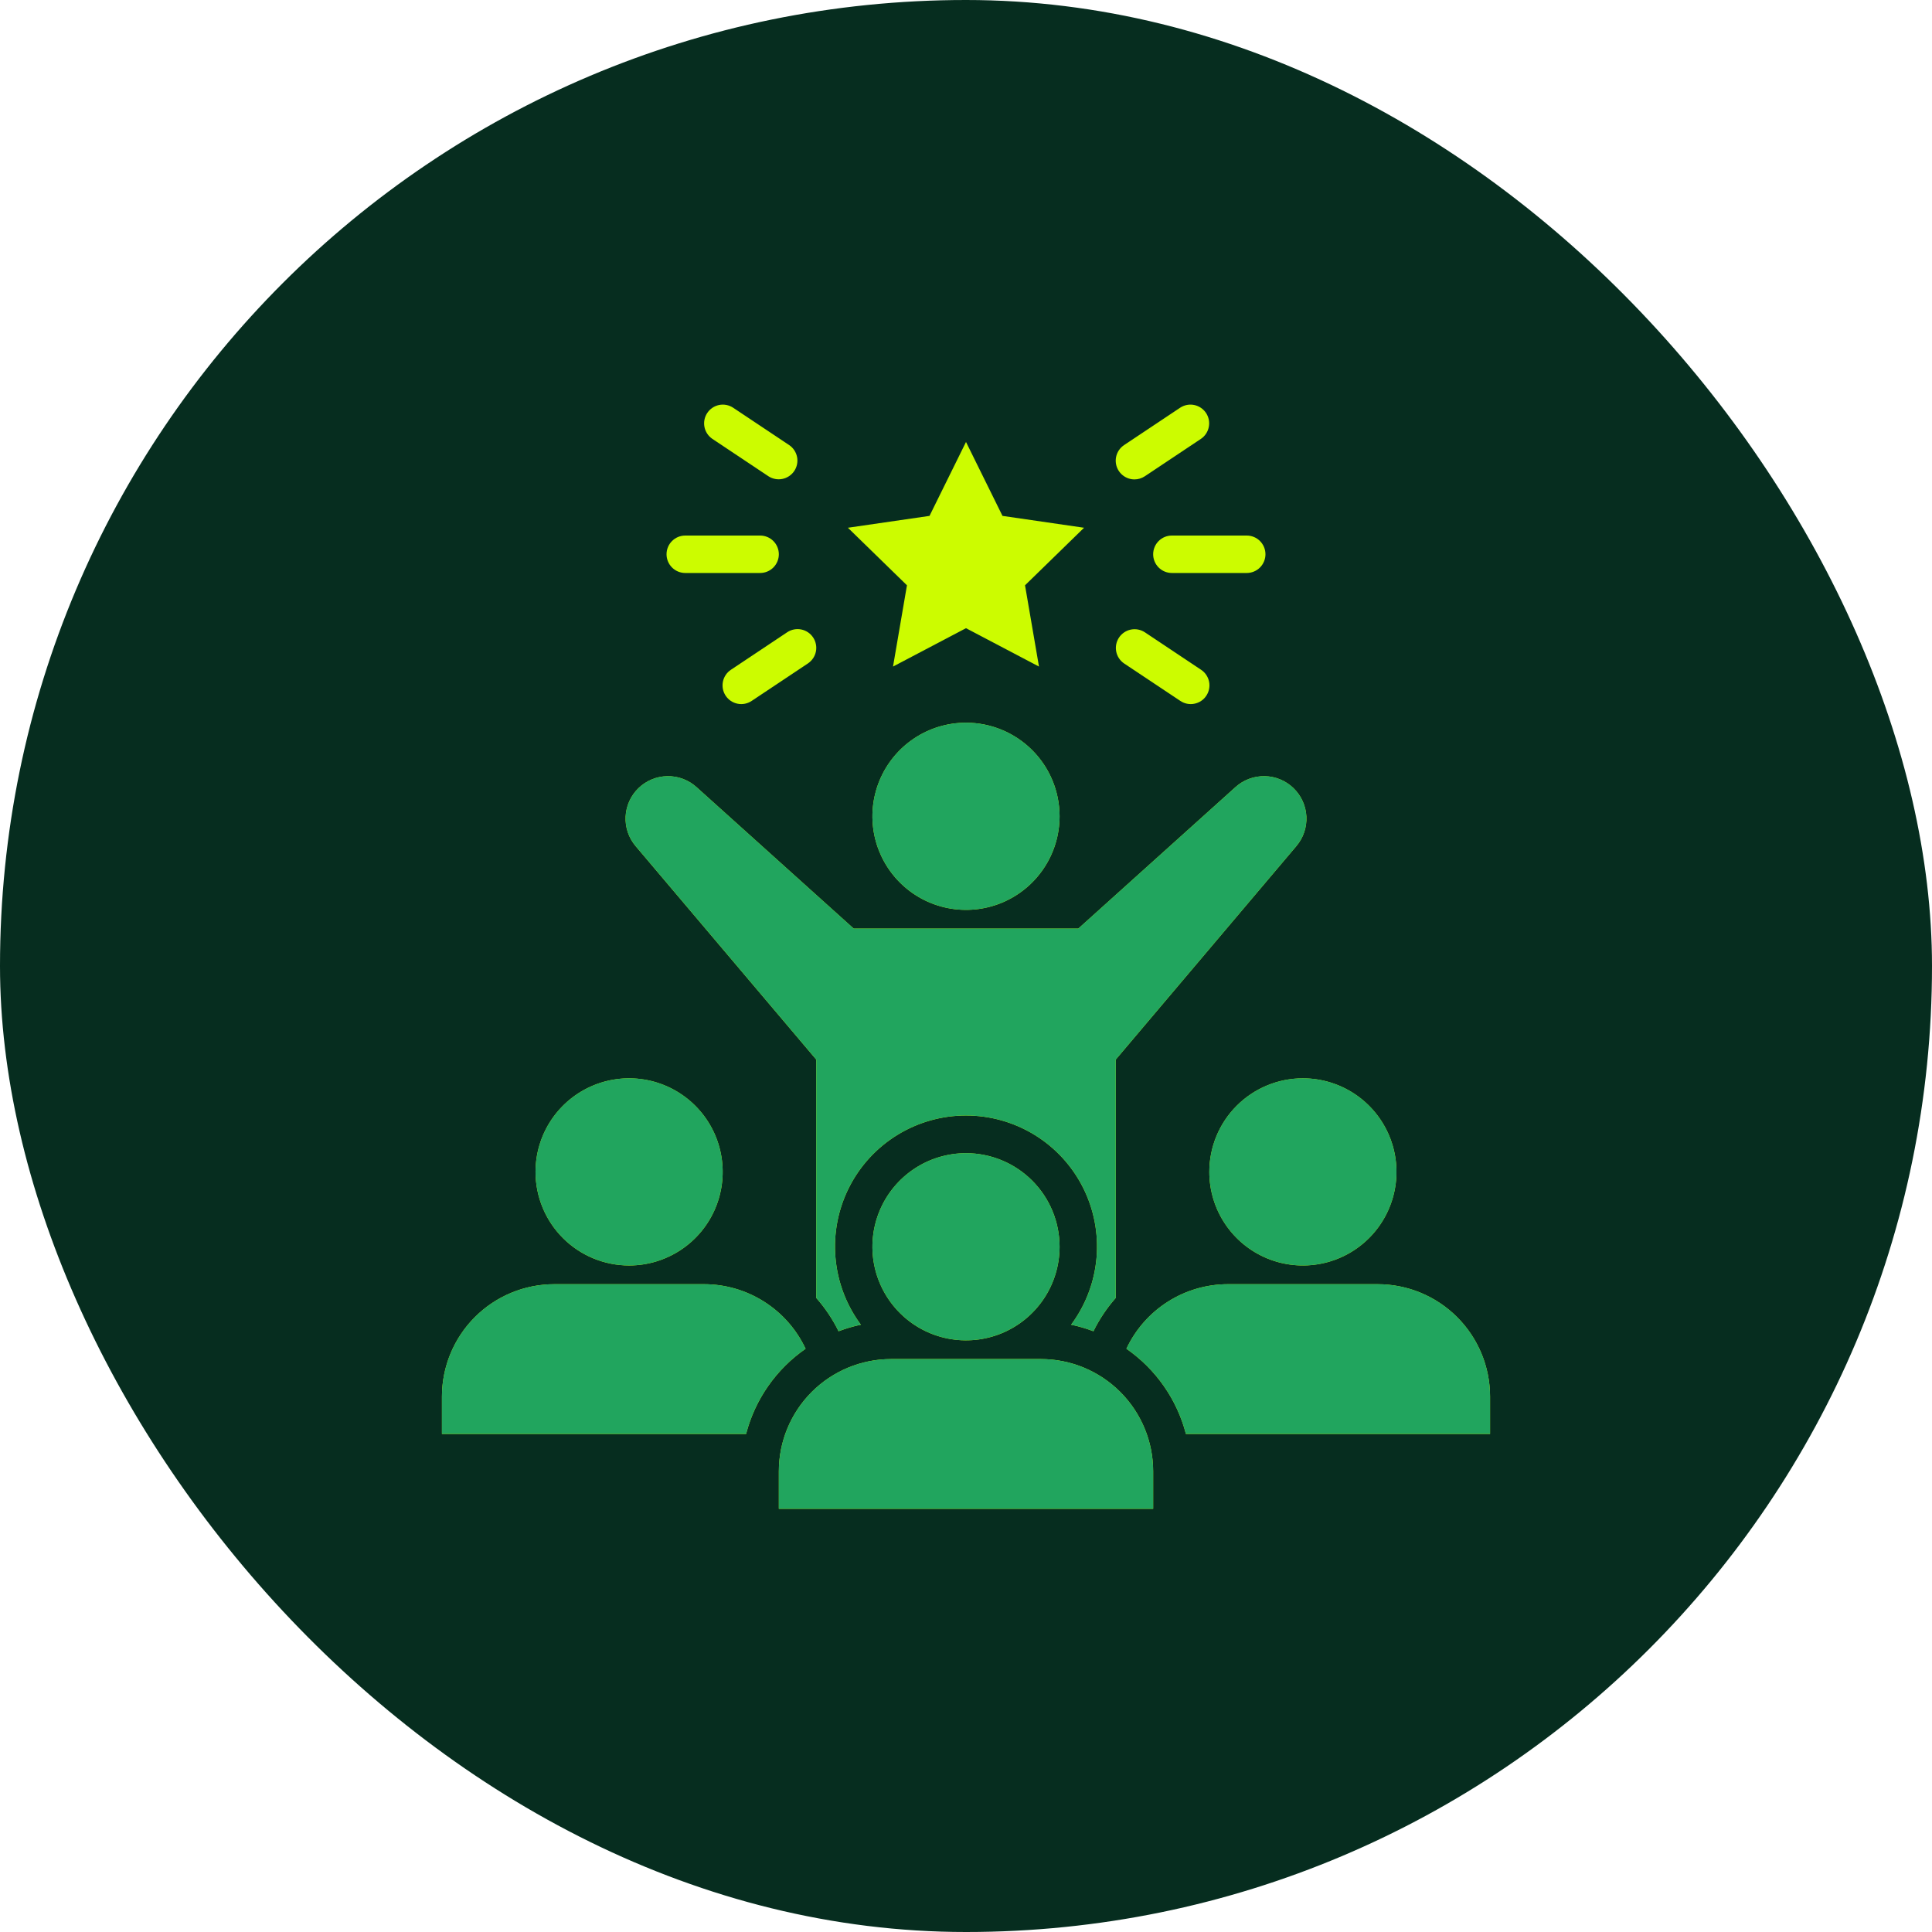
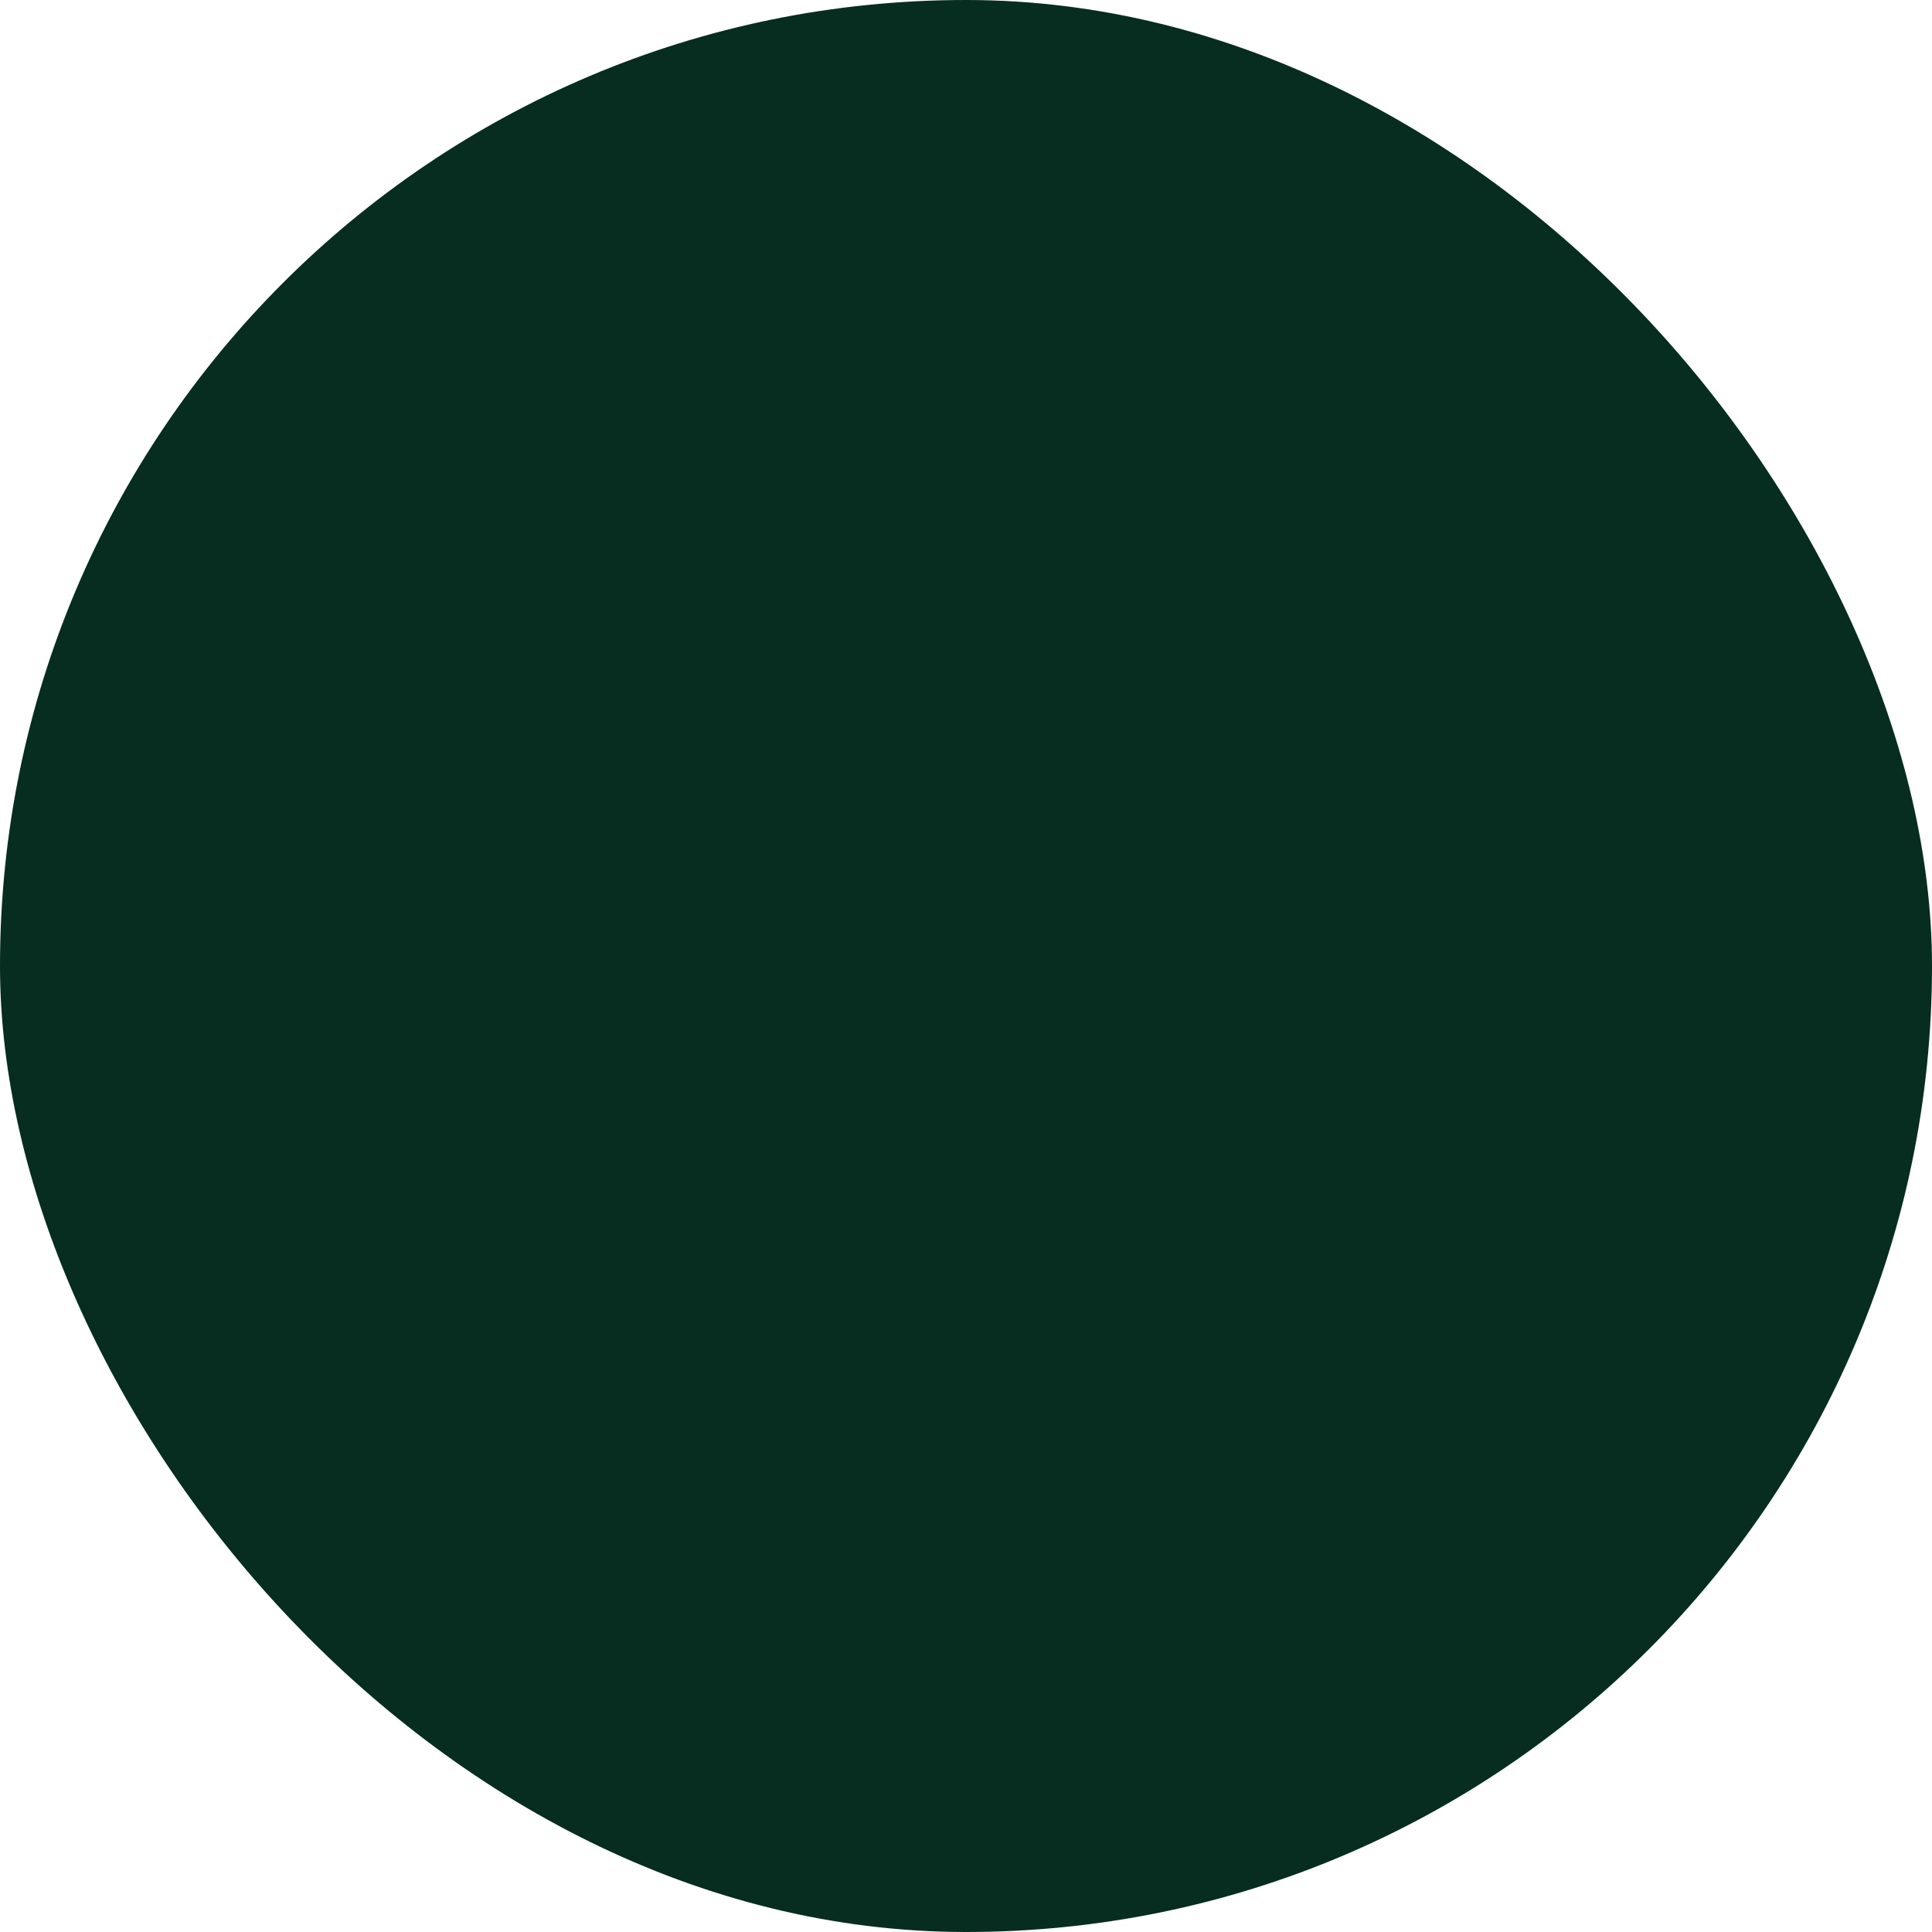
<svg xmlns="http://www.w3.org/2000/svg" width="80" height="80" viewBox="0 0 80 80" fill="none">
  <rect width="80" height="80" rx="40" fill="#062D1F" />
-   <path d="M33.67 26.396C33.726 26.48 33.765 26.575 33.785 26.675C33.805 26.775 33.805 26.878 33.785 26.978C33.765 27.078 33.725 27.172 33.669 27.257C33.612 27.341 33.539 27.414 33.455 27.471L31.13 29.02C31.045 29.078 30.95 29.118 30.849 29.139C30.749 29.159 30.646 29.16 30.545 29.14C30.445 29.121 30.349 29.081 30.264 29.025C30.179 28.968 30.106 28.895 30.049 28.81C29.992 28.724 29.953 28.629 29.933 28.528C29.914 28.428 29.914 28.325 29.935 28.224C29.955 28.124 29.995 28.029 30.053 27.944C30.11 27.859 30.184 27.787 30.27 27.731L32.595 26.181C32.679 26.124 32.775 26.085 32.874 26.065C32.974 26.045 33.077 26.045 33.177 26.065C33.277 26.085 33.372 26.125 33.456 26.181C33.541 26.238 33.613 26.311 33.67 26.396ZM28.375 23.726H31.475C31.68 23.726 31.878 23.644 32.023 23.499C32.168 23.353 32.25 23.156 32.25 22.951C32.25 22.745 32.168 22.548 32.023 22.403C31.878 22.257 31.68 22.176 31.475 22.176H28.375C28.169 22.176 27.972 22.257 27.827 22.403C27.681 22.548 27.6 22.745 27.6 22.951C27.6 23.156 27.681 23.353 27.827 23.499C27.972 23.644 28.169 23.726 28.375 23.726ZM31.82 19.721C31.991 19.832 32.199 19.872 32.399 19.831C32.599 19.79 32.775 19.672 32.889 19.502C33.002 19.332 33.044 19.124 33.005 18.923C32.965 18.723 32.849 18.546 32.68 18.431L30.355 16.881C30.184 16.769 29.975 16.729 29.775 16.77C29.575 16.811 29.399 16.93 29.286 17.1C29.172 17.27 29.131 17.478 29.17 17.678C29.209 17.879 29.326 18.056 29.495 18.171L31.82 19.721ZM36.978 27.601L40 26.012L43.022 27.601L42.444 24.236L44.889 21.853L41.511 21.362L40 18.301L38.489 21.362L35.11 21.853L37.555 24.236L36.978 27.601ZM47.75 22.951C47.75 23.156 47.831 23.353 47.977 23.499C48.122 23.644 48.319 23.726 48.525 23.726H51.625C51.83 23.726 52.028 23.644 52.173 23.499C52.318 23.353 52.4 23.156 52.4 22.951C52.4 22.745 52.318 22.548 52.173 22.403C52.028 22.257 51.83 22.176 51.625 22.176H48.525C48.319 22.176 48.122 22.257 47.977 22.403C47.831 22.548 47.75 22.745 47.75 22.951ZM48.87 29.02C48.955 29.078 49.05 29.118 49.15 29.139C49.25 29.159 49.354 29.16 49.454 29.14C49.555 29.121 49.65 29.081 49.736 29.025C49.821 28.968 49.894 28.895 49.95 28.81C50.007 28.724 50.047 28.629 50.066 28.528C50.086 28.428 50.086 28.325 50.065 28.224C50.044 28.124 50.004 28.029 49.947 27.944C49.889 27.859 49.815 27.787 49.73 27.731L47.405 26.181C47.234 26.069 47.025 26.029 46.825 26.07C46.625 26.111 46.449 26.23 46.336 26.4C46.222 26.57 46.181 26.778 46.22 26.978C46.259 27.179 46.376 27.356 46.545 27.471L48.87 29.02ZM46.976 19.851C47.128 19.851 47.278 19.805 47.405 19.721L49.73 18.171C49.899 18.056 50.015 17.879 50.054 17.678C50.094 17.478 50.052 17.27 49.939 17.1C49.825 16.93 49.65 16.811 49.449 16.77C49.249 16.729 49.041 16.769 48.87 16.881L46.545 18.431C46.407 18.523 46.301 18.658 46.245 18.814C46.189 18.971 46.185 19.141 46.233 19.301C46.282 19.46 46.38 19.599 46.514 19.698C46.647 19.797 46.809 19.851 46.976 19.851ZM57.05 53.176H50.85C49.967 53.176 49.102 53.427 48.357 53.901C47.612 54.374 47.017 55.05 46.642 55.849C47.858 56.693 48.733 57.944 49.106 59.376H61.7V57.826C61.699 56.593 61.209 55.411 60.337 54.539C59.465 53.667 58.283 53.177 57.05 53.176ZM43.1 56.276H36.9C35.666 56.276 34.484 56.766 33.612 57.638C32.74 58.51 32.25 59.692 32.25 60.926V62.476H47.75V60.926C47.75 59.692 47.26 58.51 46.388 57.638C45.516 56.766 44.333 56.276 43.1 56.276ZM50.075 48.526C50.075 49.292 50.302 50.041 50.728 50.678C51.154 51.316 51.759 51.812 52.467 52.106C53.175 52.399 53.954 52.476 54.706 52.326C55.458 52.177 56.148 51.808 56.69 51.266C57.232 50.724 57.601 50.033 57.75 49.282C57.9 48.53 57.823 47.751 57.53 47.043C57.236 46.335 56.74 45.73 56.103 45.304C55.465 44.878 54.716 44.651 53.95 44.651C52.922 44.651 51.937 45.059 51.21 45.786C50.483 46.512 50.075 47.498 50.075 48.526ZM40 47.751C39.233 47.751 38.484 47.978 37.847 48.404C37.21 48.83 36.713 49.435 36.42 50.143C36.127 50.851 36.05 51.63 36.199 52.382C36.349 53.133 36.718 53.824 37.26 54.366C37.802 54.908 38.492 55.277 39.244 55.426C39.995 55.576 40.775 55.499 41.483 55.206C42.191 54.912 42.796 54.416 43.222 53.779C43.648 53.141 43.875 52.392 43.875 51.626C43.875 50.598 43.467 49.612 42.74 48.886C42.013 48.159 41.028 47.751 40 47.751ZM40 29.926C39.233 29.926 38.484 30.153 37.847 30.579C37.21 31.005 36.713 31.61 36.42 32.318C36.127 33.026 36.05 33.805 36.199 34.557C36.349 35.308 36.718 35.999 37.26 36.541C37.802 37.083 38.492 37.452 39.244 37.601C39.995 37.751 40.775 37.674 41.483 37.381C42.191 37.087 42.796 36.591 43.222 35.953C43.648 35.316 43.875 34.567 43.875 33.801C43.875 32.773 43.467 31.787 42.74 31.061C42.013 30.334 41.028 29.926 40 29.926ZM26.05 52.401C26.816 52.401 27.565 52.173 28.203 51.748C28.84 51.322 29.337 50.717 29.63 50.009C29.923 49.3 30 48.521 29.85 47.77C29.701 47.018 29.332 46.328 28.79 45.786C28.248 45.244 27.558 44.875 26.806 44.725C26.054 44.576 25.275 44.652 24.567 44.946C23.859 45.239 23.254 45.736 22.828 46.373C22.402 47.01 22.175 47.759 22.175 48.526C22.175 49.035 22.275 49.538 22.47 50.009C22.665 50.479 22.95 50.906 23.31 51.266C23.67 51.626 24.097 51.911 24.567 52.106C25.037 52.3 25.541 52.401 26.05 52.401ZM33.358 55.849C32.983 55.05 32.388 54.374 31.643 53.901C30.898 53.427 30.033 53.176 29.15 53.176H22.95C21.717 53.177 20.535 53.667 19.663 54.539C18.791 55.411 18.301 56.593 18.3 57.826V59.376H30.894C31.267 57.944 32.141 56.693 33.358 55.849ZM33.8 43.876V53.746C34.167 54.161 34.477 54.624 34.722 55.122L34.736 55.12C35.032 55.008 35.337 54.919 35.647 54.853C35.047 54.046 34.683 53.089 34.596 52.087C34.508 51.085 34.701 50.078 35.153 49.18C35.604 48.281 36.297 47.526 37.153 46.998C38.009 46.47 38.995 46.191 40 46.191C41.006 46.191 41.992 46.47 42.848 46.998C43.704 47.526 44.396 48.281 44.848 49.18C45.299 50.078 45.492 51.085 45.405 52.087C45.317 53.089 44.953 54.046 44.353 54.853C44.663 54.918 44.967 55.007 45.262 55.119L45.278 55.122C45.523 54.624 45.833 54.161 46.2 53.746V43.876L53.679 35.036C53.968 34.696 54.116 34.259 54.095 33.813C54.073 33.367 53.883 32.947 53.562 32.636C53.242 32.325 52.816 32.148 52.369 32.14C51.923 32.132 51.49 32.293 51.159 32.592L44.65 38.451H35.35L28.84 32.592C28.509 32.293 28.076 32.132 27.63 32.14C27.184 32.148 26.758 32.325 26.437 32.636C26.117 32.947 25.927 33.367 25.905 33.813C25.883 34.259 26.032 34.696 26.32 35.036L33.8 43.876Z" fill="#CCFC00" />
-   <path d="M57.05 53.175H50.85C49.967 53.175 49.102 53.426 48.357 53.9C47.612 54.373 47.017 55.05 46.642 55.849C47.858 56.692 48.733 57.943 49.106 59.375H61.7V57.825C61.699 56.592 61.209 55.41 60.337 54.538C59.465 53.666 58.283 53.176 57.05 53.175ZM43.1 56.275H36.9C35.667 56.275 34.484 56.765 33.612 57.637C32.74 58.509 32.25 59.692 32.25 60.925V62.475H47.75V60.925C47.75 59.692 47.26 58.509 46.388 57.637C45.516 56.765 44.333 56.275 43.1 56.275ZM50.075 48.525C50.075 49.291 50.302 50.041 50.728 50.678C51.154 51.315 51.759 51.812 52.467 52.105C53.175 52.398 53.954 52.475 54.706 52.326C55.458 52.176 56.148 51.807 56.69 51.265C57.232 50.723 57.601 50.033 57.751 49.281C57.9 48.529 57.823 47.75 57.53 47.042C57.237 46.334 56.74 45.729 56.103 45.303C55.466 44.877 54.716 44.65 53.95 44.65C52.922 44.65 51.937 45.058 51.21 45.785C50.483 46.512 50.075 47.497 50.075 48.525ZM40 47.75C39.234 47.75 38.484 47.977 37.847 48.403C37.21 48.829 36.713 49.434 36.42 50.142C36.127 50.85 36.05 51.629 36.199 52.381C36.349 53.133 36.718 53.823 37.26 54.365C37.802 54.907 38.492 55.276 39.244 55.426C39.996 55.575 40.775 55.498 41.483 55.205C42.191 54.912 42.796 54.415 43.222 53.778C43.648 53.141 43.875 52.392 43.875 51.625C43.875 50.597 43.467 49.612 42.74 48.885C42.013 48.158 41.028 47.75 40 47.75ZM40 29.925C39.234 29.925 38.484 30.152 37.847 30.578C37.21 31.004 36.713 31.609 36.42 32.317C36.127 33.025 36.05 33.804 36.199 34.556C36.349 35.308 36.718 35.998 37.26 36.54C37.802 37.082 38.492 37.451 39.244 37.601C39.996 37.75 40.775 37.673 41.483 37.38C42.191 37.087 42.796 36.59 43.222 35.953C43.648 35.316 43.875 34.566 43.875 33.8C43.875 32.772 43.467 31.787 42.74 31.06C42.013 30.333 41.028 29.925 40 29.925ZM26.05 52.4C26.816 52.4 27.566 52.173 28.203 51.747C28.84 51.321 29.337 50.716 29.63 50.008C29.923 49.3 30 48.521 29.851 47.769C29.701 47.017 29.332 46.327 28.79 45.785C28.248 45.243 27.558 44.874 26.806 44.724C26.054 44.575 25.275 44.652 24.567 44.945C23.859 45.238 23.254 45.735 22.828 46.372C22.402 47.01 22.175 47.759 22.175 48.525C22.175 49.034 22.275 49.538 22.47 50.008C22.665 50.478 22.95 50.905 23.31 51.265C23.67 51.625 24.097 51.91 24.567 52.105C25.037 52.3 25.541 52.4 26.05 52.4ZM33.358 55.849C32.983 55.05 32.388 54.373 31.643 53.9C30.898 53.426 30.033 53.175 29.15 53.175H22.95C21.717 53.176 20.535 53.666 19.663 54.538C18.791 55.41 18.301 56.592 18.3 57.825V59.375H30.894C31.267 57.943 32.142 56.692 33.358 55.849ZM33.8 43.875V53.745C34.167 54.161 34.477 54.624 34.722 55.122L34.736 55.119C35.032 55.007 35.337 54.918 35.647 54.853C35.047 54.046 34.683 53.088 34.596 52.086C34.509 51.084 34.702 50.078 35.153 49.179C35.605 48.281 36.297 47.525 37.153 46.998C38.009 46.47 38.995 46.19 40 46.19C41.006 46.19 41.992 46.47 42.848 46.998C43.704 47.525 44.396 48.281 44.848 49.179C45.299 50.078 45.492 51.084 45.405 52.086C45.318 53.088 44.954 54.046 44.353 54.853C44.663 54.918 44.967 55.007 45.263 55.118L45.279 55.122C45.523 54.624 45.833 54.161 46.2 53.745V43.875L53.679 35.036C53.968 34.696 54.117 34.258 54.095 33.812C54.073 33.367 53.883 32.946 53.562 32.635C53.242 32.324 52.816 32.147 52.37 32.139C51.923 32.131 51.491 32.293 51.159 32.592L44.65 38.45H35.35L28.841 32.592C28.509 32.293 28.077 32.131 27.631 32.139C27.184 32.147 26.758 32.324 26.438 32.635C26.117 32.946 25.927 33.367 25.905 33.812C25.883 34.258 26.032 34.696 26.321 35.036L33.8 43.875Z" fill="#21A55E" />
</svg>